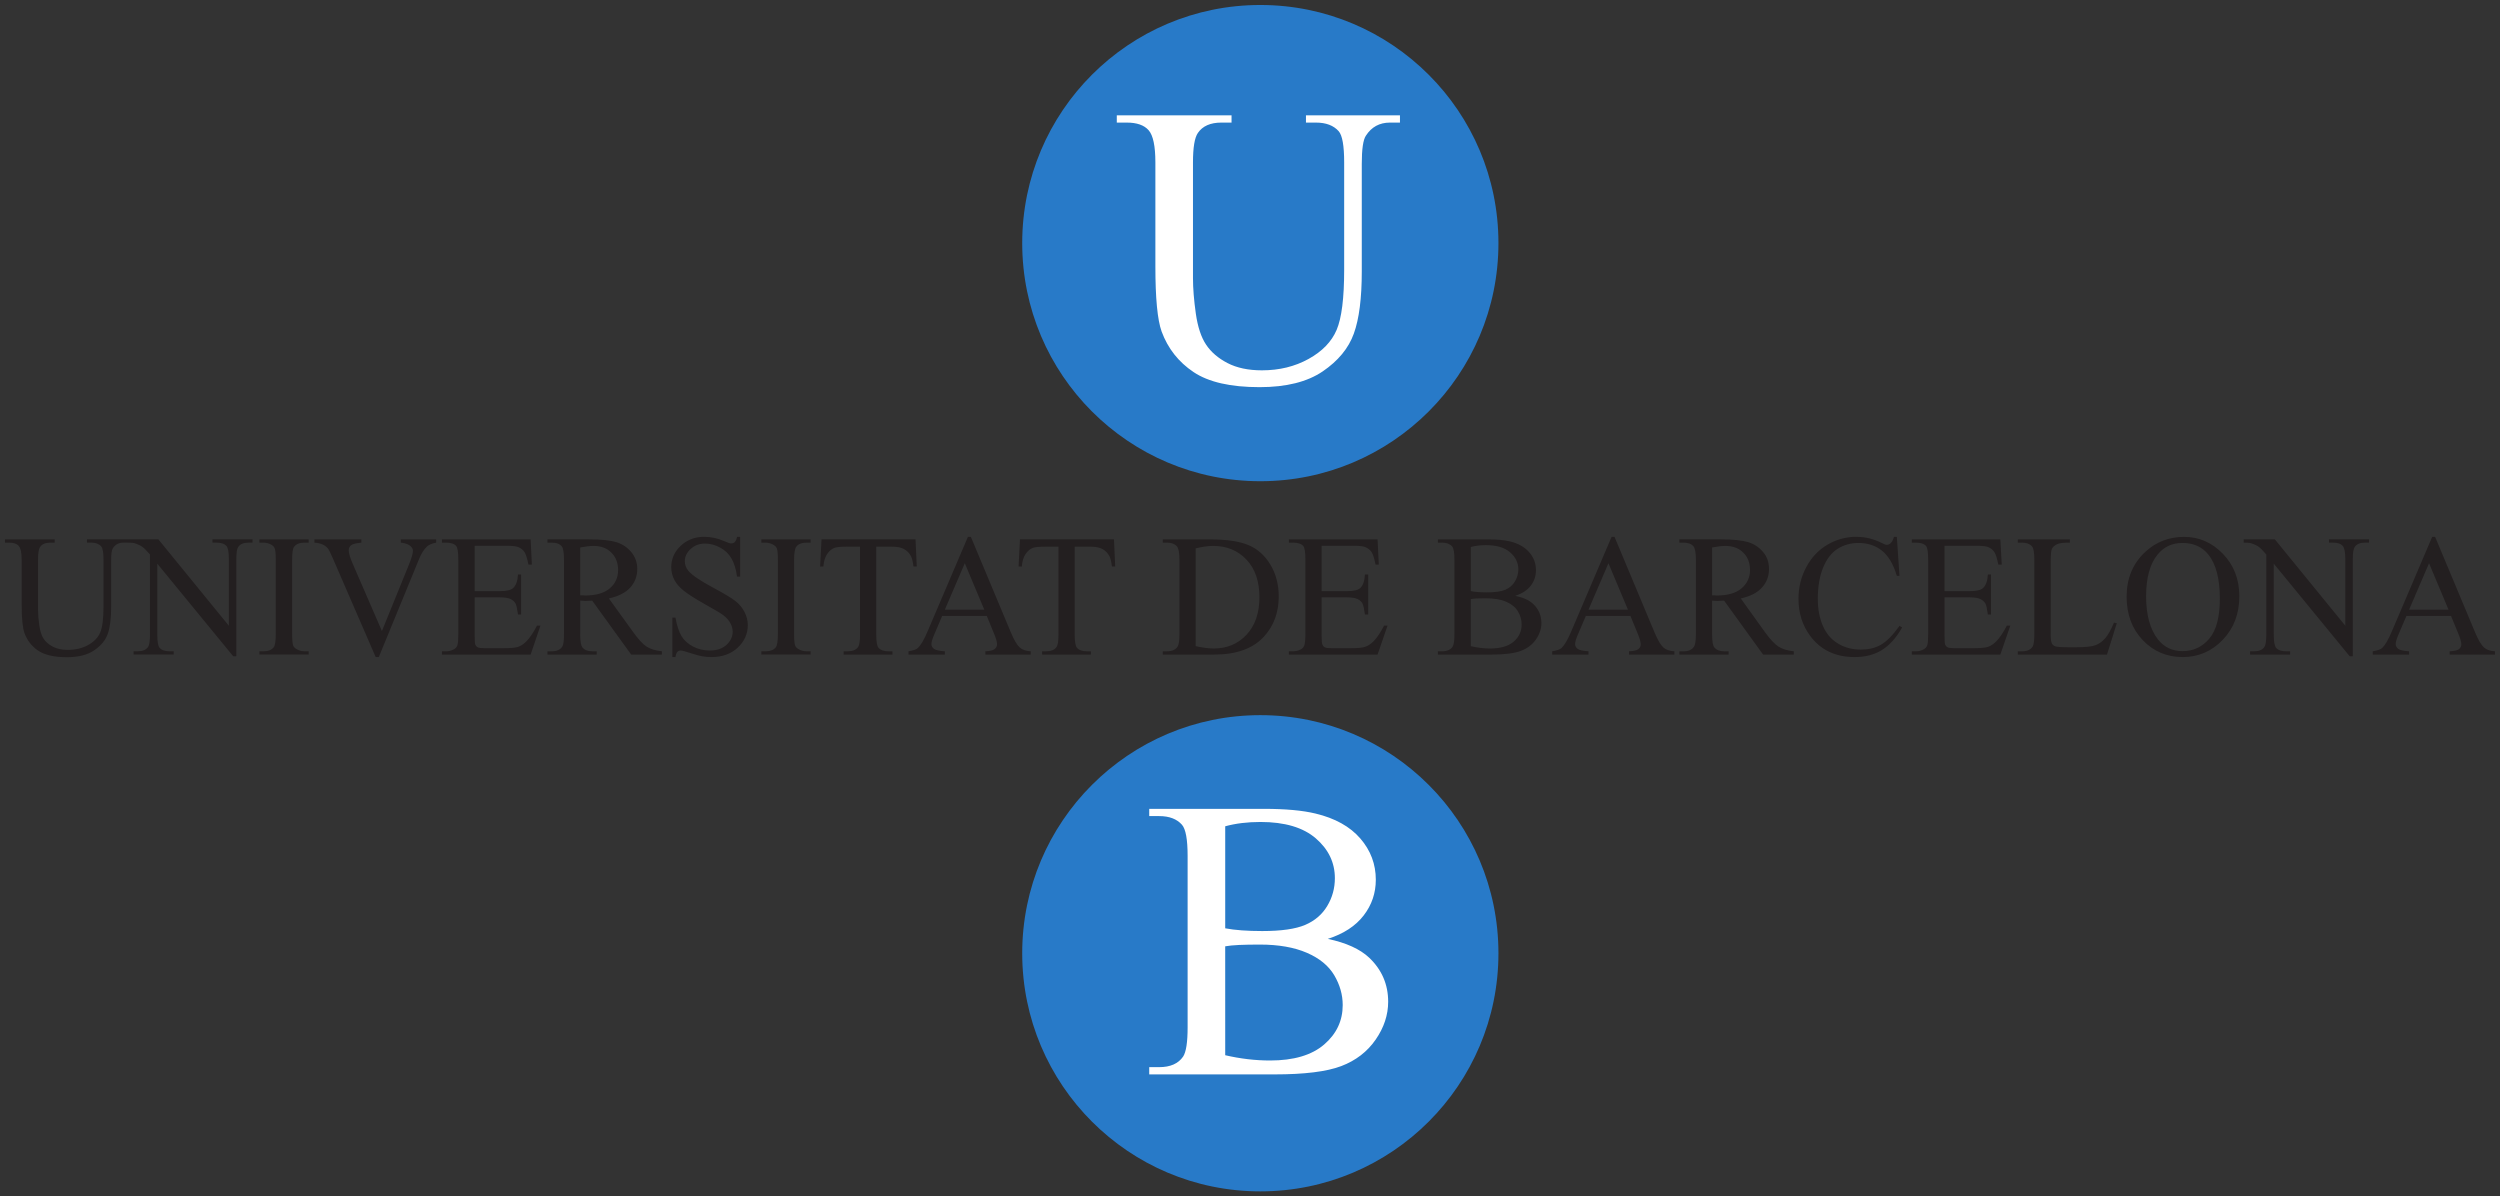
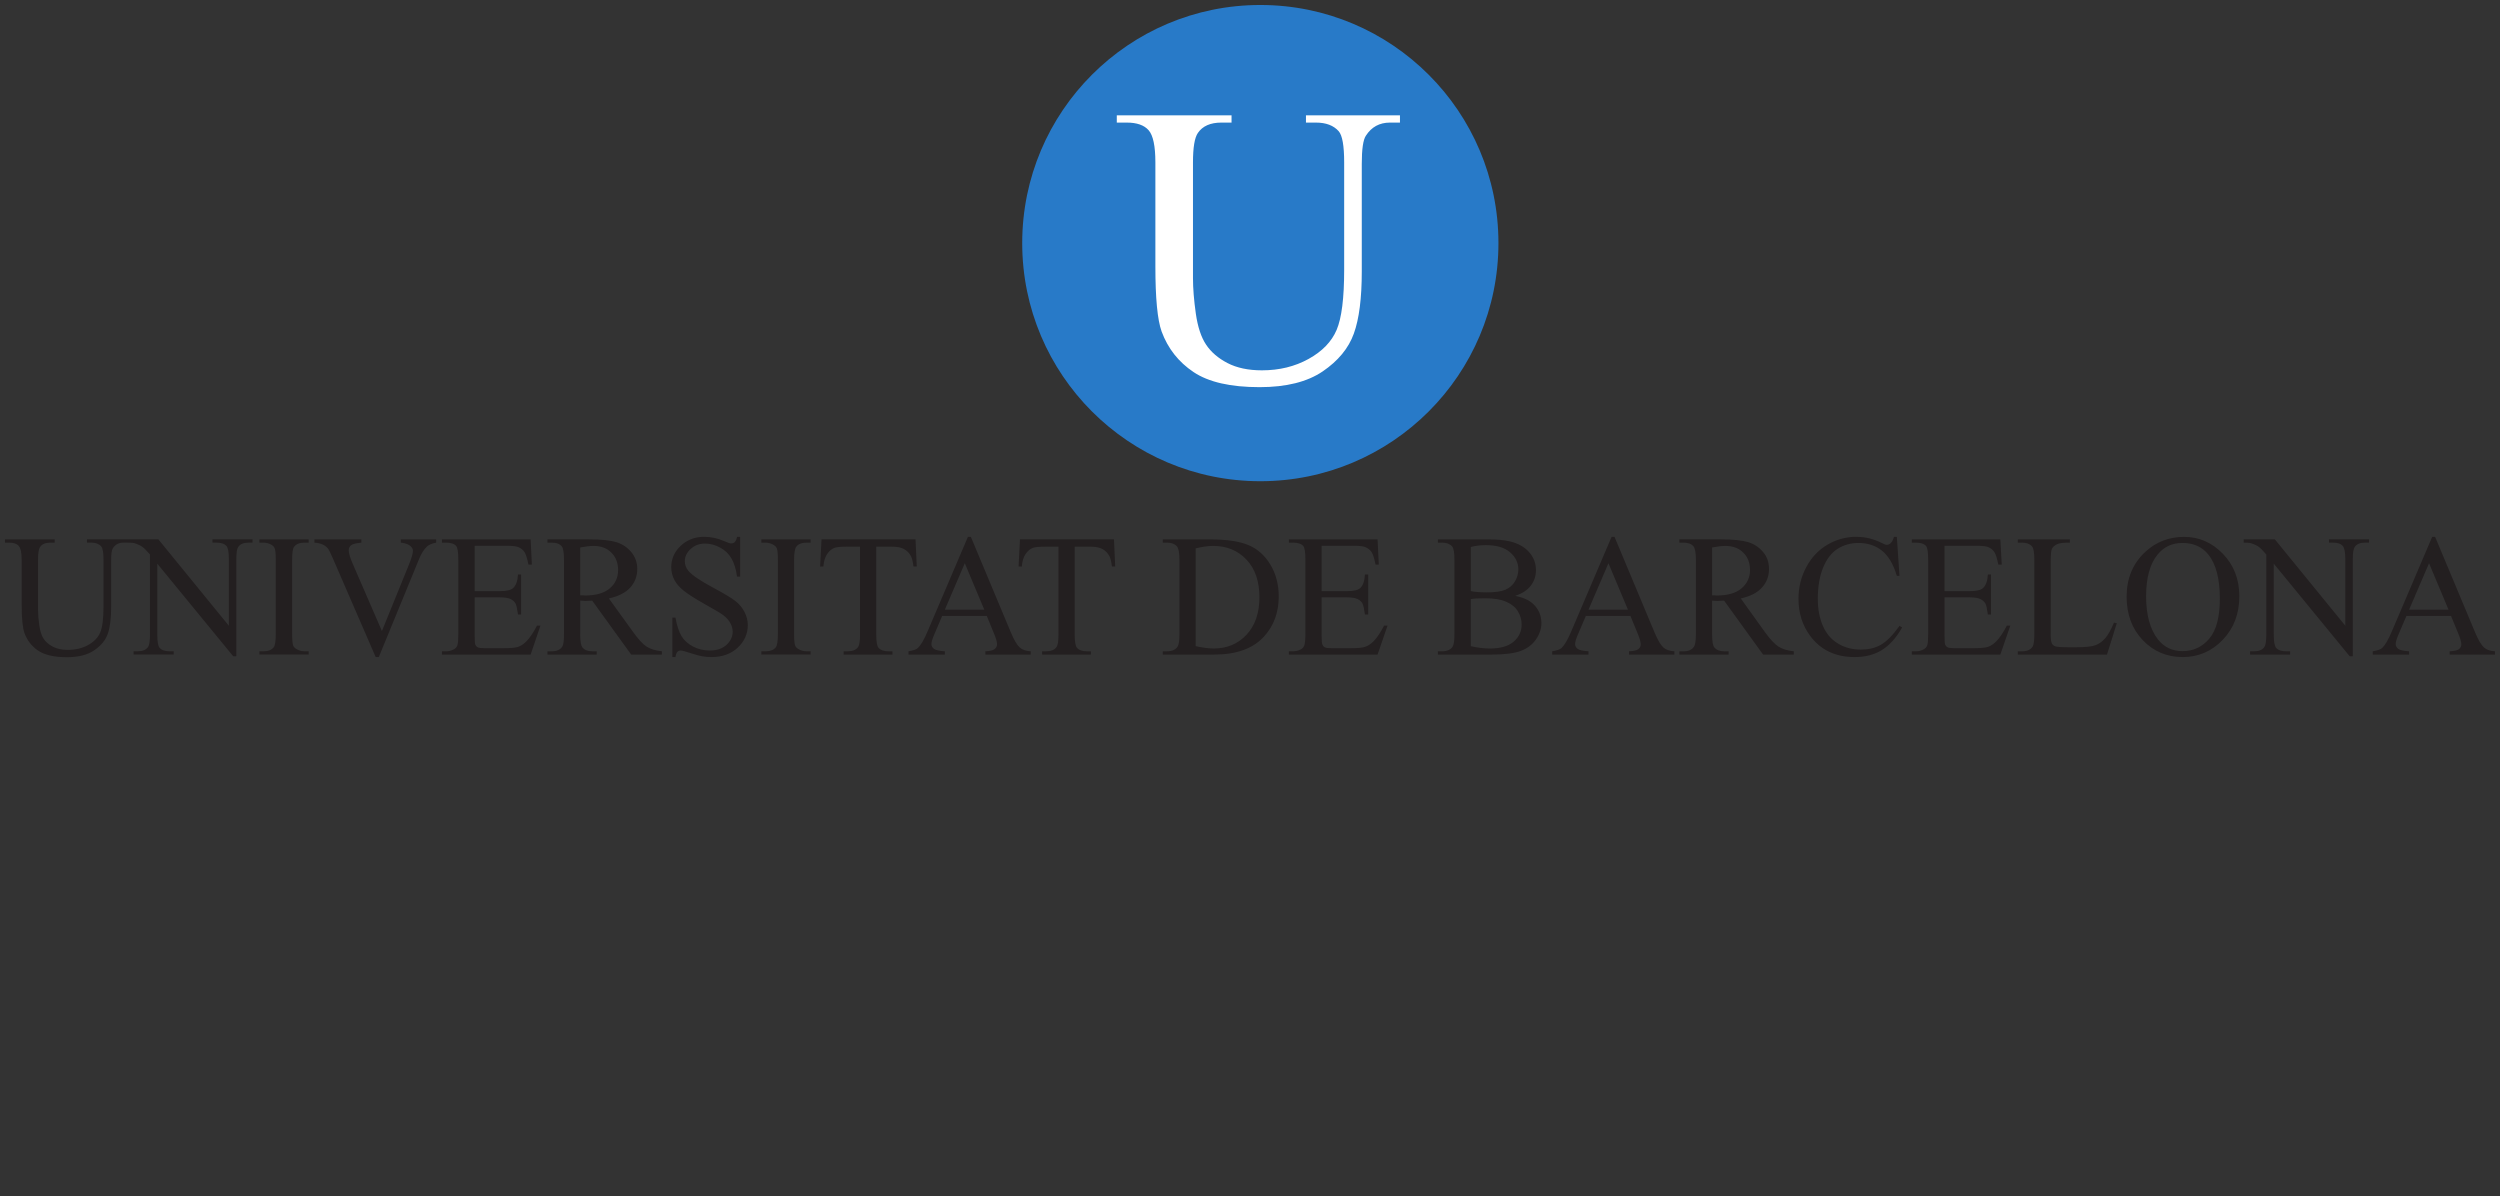
<svg xmlns="http://www.w3.org/2000/svg" version="1.1" width="501.162" height="239.829" id="svg3242">
  <rect width="100%" height="100%" fill="#333333" stroke="none" />
  <defs id="defs3244" />
  <g transform="translate(-106.562,-449.591)" id="layer1">
    <path d="m 140.594,107.625 c -1.641,0.131 -3.014,0.734 -4.125,1.781 -1.27,1.196 -1.906,2.626 -1.906,4.281 0,0.953 0.225,1.831 0.656,2.625 0.431,0.794 1.073,1.499 1.906,2.156 0.834,0.658 2.214,1.551 4.188,2.656 1.973,1.106 3.183,1.816 3.625,2.156 0.658,0.499 1.157,1.047 1.469,1.625 0.312,0.578 0.469,1.152 0.469,1.719 -1e-5,1.021 -0.428,1.908 -1.25,2.656 -0.822,0.748 -1.926,1.125 -3.344,1.125 -1.225,0 -2.349,-0.268 -3.375,-0.812 -1.026,-0.544 -1.782,-1.24 -2.281,-2.062 -0.499,-0.822 -0.924,-2.063 -1.219,-3.719 l -0.625,0 0,7.906 0.625,0 c 0.079,-0.533 0.211,-0.861 0.375,-1.031 0.164,-0.17 0.404,-0.281 0.688,-0.281 0.295,0 0.988,0.205 2.094,0.562 1.106,0.357 1.836,0.537 2.188,0.594 0.59,0.102 1.206,0.156 1.875,0.156 2.132,0 3.895,-0.611 5.25,-1.875 1.355,-1.264 2.031,-2.785 2.031,-4.531 -1e-5,-0.919 -0.231,-1.786 -0.656,-2.625 -0.425,-0.839 -1.024,-1.569 -1.812,-2.188 -0.788,-0.618 -2.252,-1.5 -4.406,-2.656 -2.642,-1.417 -4.328,-2.556 -5.031,-3.406 -0.488,-0.578 -0.719,-1.234 -0.719,-1.938 -1e-5,-0.919 0.385,-1.717 1.156,-2.438 0.771,-0.72 1.727,-1.094 2.906,-1.094 1.043,2e-5 2.056,0.28 3.031,0.812 0.975,0.533 1.723,1.249 2.25,2.156 0.527,0.907 0.921,2.125 1.125,3.656 l 0.625,0 0,-7.969 -0.625,0 c -0.113,0.533 -0.282,0.887 -0.469,1.062 -0.187,0.176 -0.424,0.25 -0.719,0.25 -0.261,2e-5 -0.709,-0.154 -1.344,-0.438 -1.372,-0.601 -2.682,-0.875 -3.906,-0.875 -0.245,0 -0.484,-0.019 -0.719,0 z m 53.438,0 -8.094,18.969 c -0.703,1.667 -1.359,2.768 -1.938,3.312 -0.284,0.272 -0.911,0.486 -1.875,0.656 l 0,0.656 7.281,0 0,-0.656 c -1.111,-0.079 -1.853,-0.234 -2.188,-0.5 -0.335,-0.266 -0.5,-0.586 -0.5,-0.938 0,-0.442 0.208,-1.104 0.594,-2 l 1.562,-3.656 8.938,0 1.375,3.344 c 0.454,1.077 0.687,1.845 0.688,2.344 -2e-5,0.374 -0.177,0.708 -0.5,0.969 -0.323,0.261 -0.925,0.392 -1.844,0.438 l 0,0.656 9.094,0 0,-0.656 c -0.941,-0.057 -1.66,-0.291 -2.188,-0.75 -0.527,-0.459 -1.135,-1.458 -1.781,-3 l -8.031,-19.188 -0.594,0 z m 129.031,0 -8.094,18.969 c -0.703,1.667 -1.359,2.768 -1.938,3.312 -0.283,0.272 -0.911,0.486 -1.875,0.656 l 0,0.656 7.281,0 0,-0.656 c -1.111,-0.079 -1.853,-0.234 -2.188,-0.5 -0.335,-0.266 -0.5,-0.586 -0.5,-0.938 0,-0.442 0.208,-1.104 0.594,-2 l 1.562,-3.656 8.938,0 1.375,3.344 c 0.454,1.077 0.687,1.845 0.688,2.344 -2e-5,0.374 -0.146,0.708 -0.469,0.969 -0.323,0.261 -0.956,0.392 -1.875,0.438 l 0,0.656 9.094,0 0,-0.656 c -0.941,-0.057 -1.66,-0.291 -2.188,-0.75 -0.527,-0.459 -1.135,-1.458 -1.781,-3 l -8.031,-19.188 -0.594,0 z m 48.406,0 c -1.839,0.116 -3.542,0.635 -5.125,1.562 -1.809,1.06 -3.218,2.572 -4.25,4.5 -1.032,1.928 -1.562,4.042 -1.562,6.344 0,2.858 0.779,5.328 2.344,7.438 2.098,2.835 5.085,4.25 8.906,4.25 2.121,0 3.926,-0.454 5.469,-1.406 1.542,-0.953 2.906,-2.479 4.062,-4.531 l -0.531,-0.312 c -1.372,1.905 -2.636,3.172 -3.781,3.812 -1.145,0.641 -2.472,0.938 -3.969,0.938 -1.724,0 -3.25,-0.402 -4.594,-1.219 -1.344,-0.816 -2.331,-1.969 -3,-3.5 -0.669,-1.531 -1.031,-3.351 -1.031,-5.438 0,-2.529 0.385,-4.643 1.094,-6.344 0.709,-1.701 1.67,-2.942 2.906,-3.719 1.236,-0.777 2.625,-1.156 4.156,-1.156 1.826,3e-5 3.383,0.499 4.688,1.531 1.304,1.032 2.297,2.715 3,5.062 l 0.531,0 -0.531,-7.812 -0.594,0 c -0.125,0.544 -0.33,0.944 -0.625,1.25 -0.227,0.215 -0.506,0.344 -0.812,0.344 -0.204,2e-5 -0.524,-0.125 -1,-0.375 -1.622,-0.816 -3.271,-1.219 -4.938,-1.219 -0.268,0 -0.55,-0.017 -0.812,0 z m 66.375,0 c -3.017,2e-5 -5.615,0.993 -7.781,3 -2.495,2.313 -3.75,5.306 -3.75,8.969 -4e-5,3.583 1.09,6.493 3.25,8.75 2.16,2.257 4.825,3.375 8,3.375 3.141,0 5.82,-1.155 8.031,-3.469 2.211,-2.313 3.312,-5.215 3.312,-8.719 0,-3.402 -1.087,-6.226 -3.281,-8.5 -2.194,-2.274 -4.787,-3.406 -7.781,-3.406 z m 49.719,0 -8.094,18.969 c -0.703,1.667 -1.359,2.768 -1.938,3.312 -0.283,0.272 -0.911,0.486 -1.875,0.656 l 0,0.656 7.281,0 0,-0.656 c -1.111,-0.079 -1.853,-0.234 -2.188,-0.5 -0.335,-0.266 -0.5,-0.586 -0.5,-0.938 0,-0.442 0.208,-1.104 0.594,-2 l 1.562,-3.656 8.938,0 1.375,3.344 c 0.454,1.077 0.688,1.845 0.688,2.344 0,0.374 -0.146,0.708 -0.469,0.969 -0.323,0.261 -0.956,0.392 -1.875,0.438 l 0,0.656 9.094,0 0,-0.656 c -0.941,-0.057 -1.66,-0.291 -2.188,-0.75 -0.527,-0.459 -1.135,-1.458 -1.781,-3 l -8.031,-19.188 -0.594,0 z M 1,108.125 l 0,0.656 0.875,0 c 0.873,3e-5 1.484,0.214 1.875,0.656 0.391,0.442 0.594,1.364 0.594,2.781 l 0,9.031 c 0,2.778 0.2,4.647 0.562,5.656 0.544,1.474 1.446,2.658 2.75,3.531 1.304,0.873 3.232,1.312 5.75,1.312 2.313,0 4.125,-0.462 5.469,-1.375 1.344,-0.913 2.259,-2.005 2.719,-3.281 0.459,-1.276 0.687,-3.062 0.688,-5.375 l 0,-9.375 c -3e-5,-1.281 0.106,-2.086 0.344,-2.438 0.488,-0.76 1.187,-1.125 2.094,-1.125 l 0.781,0 0.094,0 c 0.616,0.005 1.095,0.028 1.406,0.125 0.669,0.215 1.185,0.469 1.531,0.719 0.346,0.25 0.862,0.749 1.531,1.531 l 0,16.062 c 0,1.293 -0.126,2.106 -0.375,2.469 -0.408,0.59 -1.107,0.875 -2.094,0.875 l -0.812,0 0,0.656 8.031,0 0,-0.656 -0.812,0 c -0.896,0 -1.569,-0.211 -2,-0.688 -0.306,-0.352 -0.469,-1.239 -0.469,-2.656 l 0,-14.219 15.219,18.562 0.625,0 0,-19.438 c -2e-5,-1.293 0.125,-2.106 0.375,-2.469 0.408,-0.59 1.087,-0.875 2.062,-0.875 l 0.812,0 0,-0.656 -8.031,0 0,0.656 0.812,0 c 0.907,3e-5 1.58,0.211 2,0.688 0.318,0.352 0.469,1.239 0.469,2.656 l 0,13.312 -14.125,-17.312 -6.156,0 -0.094,0 -8.062,0 0,0.656 0.875,0 c 0.873,3e-5 1.526,0.251 1.969,0.75 0.318,0.363 0.469,1.247 0.469,2.688 l 0,9.344 c -2e-5,2.449 -0.22,4.192 -0.656,5.219 -0.437,1.026 -1.247,1.874 -2.438,2.531 -1.191,0.658 -2.554,0.969 -4.062,0.969 -1.179,0 -2.158,-0.205 -2.969,-0.625 -0.811,-0.42 -1.444,-0.947 -1.875,-1.594 -0.431,-0.646 -0.711,-1.562 -0.875,-2.719 -0.164,-1.157 -0.25,-2.167 -0.25,-3.062 l 0,-10.062 c -10e-6,-1.293 0.123,-2.154 0.406,-2.562 0.408,-0.601 1.11,-0.875 2.062,-0.875 l 0.875,0 0,-0.656 -9.969,0 z m 51,0 0,0.656 0.812,0 c 0.544,3e-5 1.064,0.134 1.562,0.406 0.352,0.204 0.574,0.435 0.688,0.719 0.147,0.374 0.219,1.144 0.219,2.312 l 0,14.906 c 0,1.383 -0.134,2.262 -0.406,2.625 -0.431,0.556 -1.11,0.812 -2.062,0.812 l -0.812,0 0,0.656 9.875,0 0,-0.656 -0.844,0 c -0.544,0 -1.044,-0.134 -1.531,-0.406 -0.363,-0.204 -0.605,-0.435 -0.719,-0.719 -0.147,-0.374 -0.219,-1.144 -0.219,-2.312 l 0,-14.906 c -1e-5,-1.383 0.123,-2.262 0.406,-2.625 0.431,-0.556 1.121,-0.812 2.062,-0.812 l 0.844,0 0,-0.656 -9.875,0 z m 11.031,0 0,0.656 c 0.703,0.057 1.242,0.177 1.656,0.375 0.414,0.198 0.779,0.461 1.062,0.812 0.181,0.227 0.495,0.854 0.938,1.875 l 8.625,19.875 0.625,0 8.062,-19.625 c 0.465,-1.145 0.993,-1.976 1.594,-2.531 0.42,-0.374 1.027,-0.634 1.844,-0.781 l 0,-0.656 -7.094,0 0,0.656 c 0.136,0.023 0.225,0.02 0.281,0.031 0.782,0.125 1.327,0.356 1.656,0.656 0.329,0.301 0.5,0.609 0.5,0.938 -2e-5,0.51 -0.248,1.403 -0.781,2.719 l -5.438,13.375 -5.875,-13.531 c -0.522,-1.202 -0.781,-2.089 -0.781,-2.656 -1e-5,-0.408 0.151,-0.739 0.469,-1 0.318,-0.261 0.997,-0.429 2.062,-0.531 l 0,-0.656 -9.406,0 z m 25.562,0 0,0.656 0.812,0 c 0.953,3e-5 1.623,0.203 2.031,0.656 0.295,0.34 0.437,1.256 0.438,2.719 l 0,14.969 c 0,1.123 -0.057,1.887 -0.188,2.25 -0.13,0.363 -0.387,0.631 -0.75,0.812 -0.488,0.261 -0.987,0.375 -1.531,0.375 l -0.812,0 0,0.656 17.781,0 1.969,-5.812 -0.688,0 c -0.737,1.418 -1.453,2.484 -2.156,3.188 -0.544,0.533 -1.098,0.912 -1.688,1.094 -0.59,0.181 -1.54,0.25 -2.844,0.25 l -3.906,0 c -0.635,0 -1.086,-0.057 -1.312,-0.188 -0.227,-0.13 -0.378,-0.31 -0.469,-0.531 -0.091,-0.221 -0.125,-0.823 -0.125,-1.844 l 0,-7.625 5.062,0 c 0.964,1e-5 1.691,0.117 2.156,0.344 0.465,0.227 0.796,0.541 1,0.938 0.159,0.318 0.31,1.034 0.469,2.156 l 0.625,0 0,-8.031 -0.625,0 c -0.068,1.315 -0.41,2.228 -1,2.75 -0.442,0.397 -1.31,0.594 -2.625,0.594 l -5.062,0 0,-9.094 6.312,0 c 1.145,2e-5 1.953,0.08 2.406,0.25 0.567,0.238 0.992,0.578 1.281,1.031 0.289,0.454 0.543,1.287 0.781,2.5 l 0.688,0 -0.25,-5.062 -17.781,0 z m 21.156,0 0,0.656 0.875,0 c 0.873,2e-5 1.526,0.22 1.969,0.719 0.318,0.352 0.469,1.267 0.469,2.719 l 0,14.906 c 0,1.315 -0.106,2.148 -0.344,2.5 -0.42,0.635 -1.119,0.938 -2.094,0.938 l -0.875,0 0,0.656 9.875,0 0,-0.656 -0.906,0 c -0.862,0 -1.507,-0.251 -1.938,-0.75 -0.318,-0.352 -0.469,-1.236 -0.469,-2.688 l 0,-6.719 c 0.181,0.011 0.361,0.025 0.531,0.031 0.17,0.006 0.321,0.031 0.469,0.031 0.363,0 0.828,-0.04 1.406,-0.062 l 7.812,10.812 6.156,0 0,-0.656 c -1.259,-0.136 -2.28,-0.439 -3.062,-0.938 -0.782,-0.499 -1.693,-1.512 -2.781,-3.031 l -4.781,-6.625 c 1.939,-0.431 3.388,-1.175 4.312,-2.219 0.924,-1.043 1.375,-2.27 1.375,-3.688 -1e-5,-1.327 -0.408,-2.448 -1.219,-3.406 -0.811,-0.958 -1.806,-1.612 -2.969,-1.969 -1.162,-0.357 -2.957,-0.562 -5.406,-0.562 l -8.406,0 z m 42.875,0 0,0.656 0.812,0 c 0.544,3e-5 1.064,0.134 1.562,0.406 0.352,0.204 0.605,0.435 0.719,0.719 0.147,0.374 0.219,1.144 0.219,2.312 l 0,14.906 c 0,1.383 -0.134,2.262 -0.406,2.625 -0.431,0.556 -1.141,0.812 -2.094,0.812 l -0.812,0 0,0.656 9.875,0 0,-0.656 -0.812,0 c -0.544,0 -1.075,-0.134 -1.562,-0.406 -0.363,-0.204 -0.605,-0.435 -0.719,-0.719 -0.147,-0.374 -0.219,-1.144 -0.219,-2.312 l 0,-14.906 c 0,-1.383 0.154,-2.262 0.438,-2.625 0.431,-0.556 1.121,-0.812 2.062,-0.812 l 0.812,0 0,-0.656 -9.875,0 z m 12.062,0 -0.281,5.438 0.656,0 c 0.079,-1.043 0.33,-1.888 0.75,-2.5 0.42,-0.612 0.91,-1.035 1.5,-1.25 0.454,-0.159 1.235,-0.219 2.312,-0.219 l 2.781,0 0,17.625 c -1e-5,1.293 -0.126,2.106 -0.375,2.469 -0.408,0.59 -1.119,0.875 -2.094,0.875 l -0.812,0 0,0.656 9.781,0 0,-0.656 -0.781,0 c -0.896,0 -1.569,-0.211 -2,-0.688 -0.306,-0.352 -0.469,-1.239 -0.469,-2.656 l 0,-17.625 3.25,0 c 0.953,2e-5 1.728,0.157 2.312,0.469 0.584,0.312 1.055,0.78 1.406,1.438 0.215,0.408 0.375,1.11 0.5,2.062 l 0.656,0 -0.25,-5.438 -18.844,0 z m 39.781,0 -0.281,5.438 0.656,0 c 0.079,-1.043 0.33,-1.888 0.75,-2.5 0.42,-0.612 0.91,-1.035 1.5,-1.25 0.454,-0.159 1.235,-0.219 2.312,-0.219 l 2.781,0 0,17.625 c -1e-5,1.293 -0.126,2.106 -0.375,2.469 -0.408,0.59 -1.119,0.875 -2.094,0.875 l -0.812,0 0,0.656 9.781,0 0,-0.656 -0.781,0 c -0.896,0 -1.569,-0.211 -2,-0.688 -0.306,-0.352 -0.469,-1.239 -0.469,-2.656 l 0,-17.625 3.25,0 c 0.953,2e-5 1.728,0.157 2.312,0.469 0.584,0.312 1.055,0.78 1.406,1.438 0.215,0.408 0.375,1.11 0.5,2.062 l 0.656,0 -0.25,-5.438 -18.844,0 z m 28.625,0 0,0.656 0.875,0 c 0.873,3e-5 1.526,0.251 1.969,0.75 0.318,0.363 0.5,1.247 0.5,2.688 l 0,14.906 c 0,1.304 -0.126,2.126 -0.375,2.5 -0.408,0.624 -1.119,0.938 -2.094,0.938 l -0.875,0 0,0.656 10.312,0 c 4.479,0 7.811,-1.221 10,-3.625 1.95,-2.155 2.937,-4.822 2.938,-8.031 -2e-5,-2.393 -0.562,-4.518 -1.656,-6.344 -1.094,-1.826 -2.515,-3.124 -4.312,-3.906 -1.797,-0.782 -4.428,-1.187 -7.875,-1.188 l -9.406,0 z m 25.281,0 0,0.656 0.812,0 c 0.953,3e-5 1.654,0.203 2.062,0.656 0.295,0.34 0.438,1.256 0.438,2.719 l 0,14.969 c 0,1.123 -0.088,1.887 -0.219,2.25 -0.13,0.363 -0.356,0.631 -0.719,0.812 -0.488,0.261 -1.018,0.375 -1.562,0.375 l -0.812,0 0,0.656 17.781,0 2,-5.812 -0.688,0 c -0.737,1.418 -1.453,2.484 -2.156,3.188 -0.544,0.533 -1.129,0.912 -1.719,1.094 -0.59,0.181 -1.54,0.25 -2.844,0.25 l -3.906,0 c -0.635,0 -1.054,-0.057 -1.281,-0.188 -0.227,-0.13 -0.378,-0.31 -0.469,-0.531 -0.091,-0.221 -0.156,-0.823 -0.156,-1.844 l 0,-7.625 5.062,0 c 0.964,1e-5 1.691,0.117 2.156,0.344 0.465,0.227 0.796,0.541 1,0.938 0.159,0.318 0.31,1.034 0.469,2.156 l 0.656,0 0,-8.031 -0.656,0 c -0.068,1.315 -0.379,2.228 -0.969,2.75 -0.442,0.397 -1.341,0.594 -2.656,0.594 l -5.062,0 0,-9.094 6.344,0 c 1.145,2e-5 1.921,0.08 2.375,0.25 0.567,0.238 1.023,0.578 1.312,1.031 0.289,0.454 0.543,1.287 0.781,2.5 l 0.656,0 -0.25,-5.062 -17.781,0 z m 29.875,0 0,0.656 0.844,0 c 0.873,3e-5 1.558,0.251 2,0.75 0.329,0.374 0.469,1.259 0.469,2.688 l 0,14.906 c 0,1.293 -0.114,2.134 -0.375,2.531 -0.42,0.612 -1.13,0.906 -2.094,0.906 l -0.844,0 0,0.656 10.875,0 c 2.597,0 4.517,-0.268 5.781,-0.75 1.264,-0.482 2.274,-1.232 3,-2.281 0.726,-1.049 1.094,-2.136 1.094,-3.281 -2e-5,-1.508 -0.556,-2.8 -1.656,-3.844 -0.794,-0.748 -1.995,-1.285 -3.594,-1.625 1.372,-0.442 2.422,-1.118 3.125,-2.031 0.703,-0.913 1.031,-1.968 1.031,-3.125 -2e-5,-1.349 -0.448,-2.525 -1.344,-3.562 -0.896,-1.038 -2.174,-1.779 -3.875,-2.188 -1.123,-0.272 -2.609,-0.406 -4.469,-0.406 l -9.969,0 z m 48.406,0 0,0.656 0.844,0 c 0.873,2e-5 1.526,0.22 1.969,0.719 0.318,0.352 0.5,1.267 0.5,2.719 l 0,14.906 c 0,1.315 -0.137,2.148 -0.375,2.5 -0.42,0.635 -1.118,0.938 -2.094,0.938 l -0.844,0 0,0.656 9.875,0 0,-0.656 -0.906,0 c -0.862,0 -1.507,-0.251 -1.938,-0.75 -0.318,-0.352 -0.469,-1.236 -0.469,-2.688 l 0,-6.719 c 0.181,0.011 0.361,0.025 0.531,0.031 0.17,0.006 0.321,0.031 0.469,0.031 0.363,0 0.828,-0.04 1.406,-0.062 l 7.812,10.812 6.156,0 0,-0.656 c -1.259,-0.136 -2.28,-0.439 -3.062,-0.938 -0.782,-0.499 -1.724,-1.512 -2.812,-3.031 l -4.75,-6.625 c 1.939,-0.431 3.357,-1.175 4.281,-2.219 0.924,-1.043 1.375,-2.27 1.375,-3.688 0,-1.327 -0.377,-2.448 -1.188,-3.406 -0.811,-0.958 -1.806,-1.612 -2.969,-1.969 -1.162,-0.357 -2.988,-0.562 -5.438,-0.562 l -8.375,0 z m 46.594,0 0,0.656 0.812,0 c 0.953,3e-5 1.623,0.203 2.031,0.656 0.295,0.34 0.438,1.256 0.438,2.719 l 0,14.969 c 0,1.123 -0.057,1.887 -0.188,2.25 -0.13,0.363 -0.387,0.631 -0.75,0.812 -0.488,0.261 -0.987,0.375 -1.531,0.375 l -0.812,0 0,0.656 17.75,0 2,-5.812 -0.688,0 c -0.737,1.418 -1.453,2.484 -2.156,3.188 -0.544,0.533 -1.098,0.912 -1.688,1.094 -0.59,0.181 -1.54,0.25 -2.844,0.25 l -3.906,0 c -0.635,0 -1.086,-0.057 -1.312,-0.188 -0.227,-0.13 -0.378,-0.31 -0.469,-0.531 -0.091,-0.221 -0.125,-0.823 -0.125,-1.844 l 0,-7.625 5.062,0 c 0.964,1e-5 1.66,0.117 2.125,0.344 0.465,0.227 0.827,0.541 1.031,0.938 0.159,0.318 0.31,1.034 0.469,2.156 l 0.625,0 0,-8.031 -0.625,0 c -0.068,1.315 -0.41,2.228 -1,2.75 -0.442,0.397 -1.31,0.594 -2.625,0.594 l -5.062,0 0,-9.094 6.312,0 c 1.145,2e-5 1.953,0.08 2.406,0.25 0.567,0.238 0.992,0.578 1.281,1.031 0.289,0.454 0.543,1.287 0.781,2.5 l 0.688,0 L 401,108.125 l -17.75,0 z m 21.25,0 0,0.656 0.875,0 c 0.873,3e-5 1.526,0.251 1.969,0.75 0.318,0.363 0.469,1.247 0.469,2.688 l 0,14.875 c 0,1.315 -0.106,2.168 -0.344,2.531 -0.42,0.635 -1.119,0.938 -2.094,0.938 l -0.875,0 0,0.656 17.875,0 1.969,-6.281 -0.562,-0.125 c -0.59,1.429 -1.192,2.493 -1.781,3.156 -0.59,0.663 -1.223,1.114 -1.938,1.375 -0.714,0.261 -1.981,0.406 -3.75,0.406 l -1.656,0 c -1.486,1e-5 -2.373,-0.074 -2.656,-0.188 -0.284,-0.113 -0.52,-0.293 -0.656,-0.531 -0.182,-0.352 -0.25,-0.996 -0.25,-1.938 l 0,-14.469 c 0,-1.372 0.068,-2.262 0.25,-2.625 0.181,-0.363 0.538,-0.668 1.031,-0.906 0.493,-0.238 1.338,-0.324 2.562,-0.312 l 0,-0.656 -10.438,0 z m 45.281,0 0,0.656 c 0.669,3e-5 1.171,0.023 1.5,0.125 0.669,0.215 1.185,0.469 1.531,0.719 0.346,0.25 0.831,0.749 1.5,1.531 l 0,16.062 c 0,1.293 -0.125,2.106 -0.375,2.469 -0.408,0.59 -1.107,0.875 -2.094,0.875 l -0.781,0 0,0.656 8.031,0 0,-0.656 -0.812,0 c -0.896,0 -1.569,-0.211 -2,-0.688 -0.306,-0.352 -0.469,-1.239 -0.469,-2.656 l 0,-14.219 15.219,18.562 0.625,0 0,-19.438 c -4e-5,-1.293 0.125,-2.106 0.375,-2.469 0.408,-0.59 1.087,-0.875 2.062,-0.875 l 0.812,0 0,-0.656 -8.031,0 0,0.656 0.812,0 c 0.907,3e-5 1.549,0.211 1.969,0.688 0.318,0.352 0.5,1.239 0.5,2.656 l 0,13.312 -14.125,-17.312 -6.25,0 z M 437.5,108.844 c 2.2,2e-5 3.94,0.77 5.188,2.312 1.554,1.939 2.312,4.897 2.312,8.844 0,3.64 -0.682,6.31 -2.094,8 -1.412,1.69 -3.209,2.531 -5.375,2.531 -2.03,0 -3.67,-0.77 -4.906,-2.312 -1.61,-2.03 -2.406,-4.923 -2.406,-8.688 -4e-5,-3.674 0.759,-6.47 2.312,-8.375 1.247,-1.531 2.905,-2.312 4.969,-2.312 z m -139.594,0.438 c 2.109,2e-5 3.712,0.485 4.812,1.438 1.1,0.953 1.656,2.088 1.656,3.438 -2e-5,0.873 -0.245,1.669 -0.688,2.406 -0.442,0.737 -1.073,1.299 -1.906,1.656 -0.834,0.357 -2.063,0.531 -3.719,0.531 -0.646,1e-4 -1.243,-0.023 -1.781,-0.062 -0.539,-0.04 -1.018,-0.108 -1.438,-0.188 l 0,-8.844 c 0.907,-0.249 1.928,-0.375 3.062,-0.375 z M 119,109.438 c 1.486,2e-5 2.661,0.442 3.562,1.344 0.902,0.902 1.344,2.06 1.344,3.5 -1e-5,1.474 -0.539,2.704 -1.656,3.656 -1.117,0.953 -2.769,1.438 -4.969,1.438 -0.102,0 -0.248,-0.025 -0.406,-0.031 -0.159,-0.005 -0.347,1e-5 -0.562,0 l 0,-9.594 c 1.123,-0.215 2.03,-0.312 2.688,-0.312 z m 124.188,0 c 2.722,2e-5 4.952,0.913 6.688,2.75 1.735,1.837 2.594,4.345 2.594,7.531 -2e-5,3.164 -0.859,5.683 -2.594,7.531 -1.735,1.848 -3.932,2.75 -6.562,2.75 -0.975,0 -2.185,-0.151 -3.625,-0.469 l 0,-19.594 c 1.304,-0.329 2.479,-0.5 3.5,-0.5 z m 102.688,0 c 1.486,2e-5 2.692,0.442 3.594,1.344 0.902,0.902 1.344,2.06 1.344,3.5 0,1.474 -0.571,2.704 -1.688,3.656 -1.117,0.953 -2.769,1.438 -4.969,1.438 -0.102,0 -0.216,-0.025 -0.375,-0.031 -0.159,-0.005 -0.347,1e-5 -0.562,0 l 0,-9.594 c 1.123,-0.215 1.998,-0.312 2.656,-0.312 z m -152.469,3.469 3.906,9.312 -7.906,0 4,-9.312 z m 129.031,0 3.906,9.312 -7.906,0 4,-9.312 z m 164.5,0 3.906,9.312 -7.906,0 4,-9.312 z m -189.094,7.031 c 1.622,1e-5 2.994,0.211 4.094,0.688 1.1,0.476 1.887,1.141 2.375,1.969 0.488,0.828 0.719,1.698 0.719,2.594 -10e-6,1.361 -0.516,2.513 -1.594,3.438 -1.077,0.924 -2.666,1.375 -4.719,1.375 -1.281,0 -2.56,-0.163 -3.875,-0.469 l 0,-9.438 c 0.306,-0.057 0.689,-0.102 1.188,-0.125 0.499,-0.023 1.109,-0.031 1.812,-0.031 z" transform="translate(106.562,449.591)" id="path3158" style="font-size:10.4px;font-variant:normal;font-weight:normal;writing-mode:lr-tb;fill:#231f20;fill-opacity:1;fill-rule:nonzero;stroke:none;font-family:Times New Roman;-inkscape-font-specification:Times-Roman" />
    <path d="m 311.48,498.324 c 0,-26.362 21.371,-47.733 47.733,-47.733 26.362,0 47.733,21.371 47.733,47.733 0,26.363 -21.371,47.733 -47.733,47.733 -26.362,0 -47.733,-21.37 -47.733,-47.733" id="path3022" style="fill:#287ac8;fill-opacity:1;fill-rule:nonzero;stroke:none" />
    <g transform="matrix(3.35,0,0,-3.35,-87.744,691.704)" id="g3024">
      <g transform="matrix(1,0,0,-1,124.702,49.48)" id="text3026">
        <path d="m 11.449,-15.457 0,-0.434 5.625,0 0,0.434 -0.598,0 c -0.625,1.5e-5 -1.105,0.262 -1.441,0.785 -0.164,0.242 -0.246,0.805 -0.246,1.688 l 0,6.445 c -1.5e-5,1.594 -0.158,2.83 -0.475,3.709 -0.316,0.879 -0.938,1.633 -1.863,2.262 C 11.525,0.061 10.266,0.375 8.672,0.375 6.937,0.375 5.621,0.074 4.723,-0.527 3.824,-1.129 3.187,-1.937 2.812,-2.953 2.562,-3.648 2.437,-4.953 2.438,-6.867 l 0,-6.211 C 2.437,-14.055 2.303,-14.695 2.033,-15 1.764,-15.305 1.328,-15.457 0.727,-15.457 l -0.598,0 0,-0.434 6.867,0 0,0.434 -0.609,0 c -0.656,1.5e-5 -1.125,0.207 -1.406,0.621 -0.195,0.281 -0.293,0.867 -0.293,1.758 l 0,6.926 c -4.7e-6,0.617 0.057,1.324 0.17,2.121 0.113,0.797 0.318,1.418 0.615,1.863 0.297,0.445 0.725,0.813 1.283,1.102 0.559,0.289 1.244,0.434 2.057,0.434 1.039,6.3e-7 1.969,-0.227 2.789,-0.68 0.82,-0.453 1.381,-1.033 1.682,-1.74 0.301,-0.707 0.451,-1.904 0.451,-3.592 l 0,-6.434 c -1.4e-5,-0.992 -0.109,-1.613 -0.328,-1.863 -0.305,-0.344 -0.758,-0.516 -1.359,-0.516 z" id="path3320" style="font-size:24px;font-variant:normal;font-weight:normal;writing-mode:lr-tb;fill:#ffffff;fill-opacity:1;fill-rule:nonzero;stroke:none;font-family:Times New Roman;-inkscape-font-specification:Times-Roman" />
      </g>
    </g>
-     <path d="m 311.48,640.686 c 0,-26.362 21.371,-47.733 47.733,-47.733 26.362,0 47.733,21.371 47.733,47.733 0,26.363 -21.371,47.733 -47.733,47.733 -26.362,0 -47.733,-21.37 -47.733,-47.733" id="path3030" style="fill:#287ac8;fill-opacity:1;fill-rule:nonzero;stroke:none" />
    <g transform="matrix(3.35,0,0,-3.35,-87.744,691.704)" id="g3032">
      <g transform="matrix(1,0,0,-1,126.374,7.98)" id="text3034">
-         <path d="m 11.086,-8.109 c 1.102,0.234 1.926,0.609 2.473,1.125 0.758,0.719 1.137,1.598 1.137,2.637 -1.5e-5,0.789 -0.25,1.545 -0.75,2.268 -0.5,0.723 -1.186,1.25 -2.057,1.582 C 11.018,-0.166 9.687,0 7.898,0 l -7.5,0 0,-0.434 0.598,0 C 1.66,-0.434 2.137,-0.645 2.426,-1.066 2.605,-1.34 2.695,-1.922 2.695,-2.812 l 0,-10.266 c -2.7e-6,-0.984 -0.113,-1.605 -0.34,-1.863 -0.305,-0.344 -0.758,-0.516 -1.359,-0.516 l -0.598,0 0,-0.434 6.867,0 c 1.281,1.6e-5 2.309,0.094 3.082,0.281 1.172,0.281 2.066,0.779 2.684,1.494 0.617,0.715 0.926,1.537 0.926,2.467 -1.4e-5,0.797 -0.242,1.51 -0.727,2.139 -0.484,0.629 -1.199,1.096 -2.145,1.4 z M 4.945,-8.742 c 0.289,0.055 0.619,0.096 0.99,0.123 0.371,0.027 0.779,0.041 1.225,0.041 1.141,8.6e-6 1.998,-0.123 2.572,-0.369 0.574,-0.246 1.014,-0.623 1.318,-1.131 0.305,-0.508 0.457,-1.062 0.457,-1.664 -1.2e-5,-0.93 -0.379,-1.723 -1.137,-2.379 -0.758,-0.656 -1.863,-0.984 -3.316,-0.984 -0.781,1.5e-5 -1.484,0.086 -2.109,0.258 z m 0,7.594 c 0.906,0.211 1.801,0.316 2.684,0.316 1.414,8.3e-7 2.492,-0.318 3.234,-0.955 0.742,-0.637 1.113,-1.424 1.113,-2.361 -1.2e-5,-0.617 -0.168,-1.211 -0.504,-1.781 -0.336,-0.57 -0.883,-1.02 -1.641,-1.348 -0.758,-0.328 -1.695,-0.492 -2.813,-0.492 -0.484,7.7e-6 -0.898,0.008 -1.242,0.023 -0.344,0.016 -0.621,0.043 -0.832,0.082 z" id="path3317" style="font-size:24px;font-variant:normal;font-weight:normal;writing-mode:lr-tb;fill:#ffffff;fill-opacity:1;fill-rule:nonzero;stroke:none;font-family:Times New Roman;-inkscape-font-specification:Times-Roman" />
-       </g>
+         </g>
    </g>
  </g>
</svg>